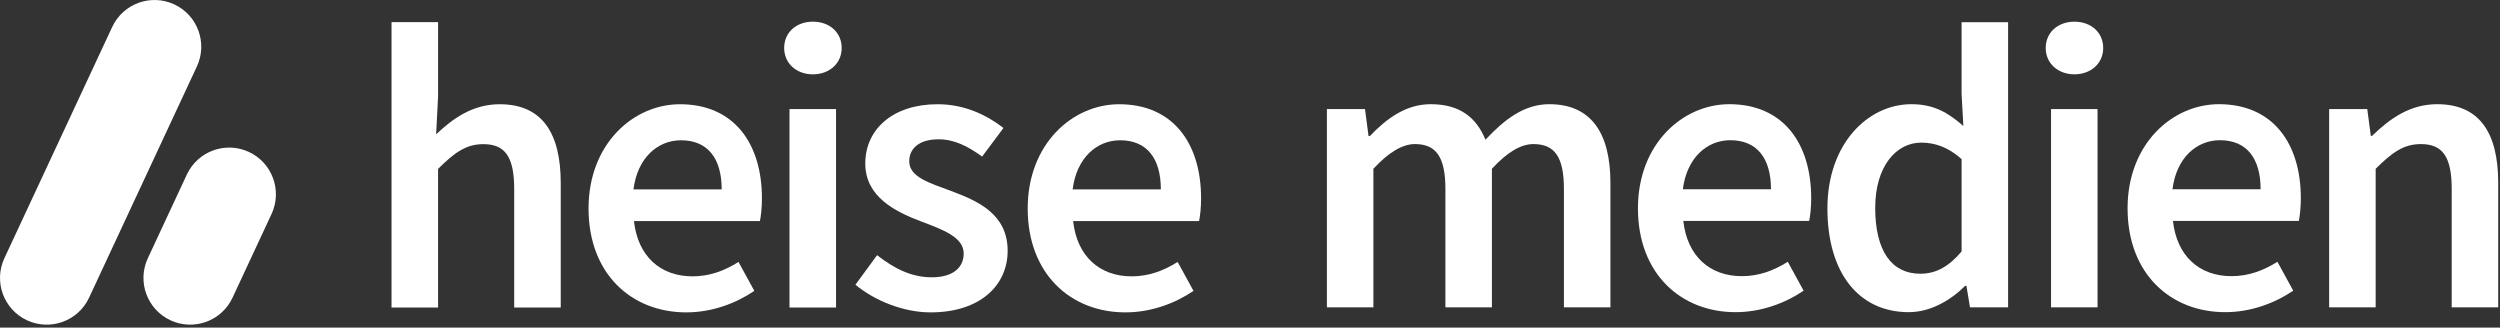
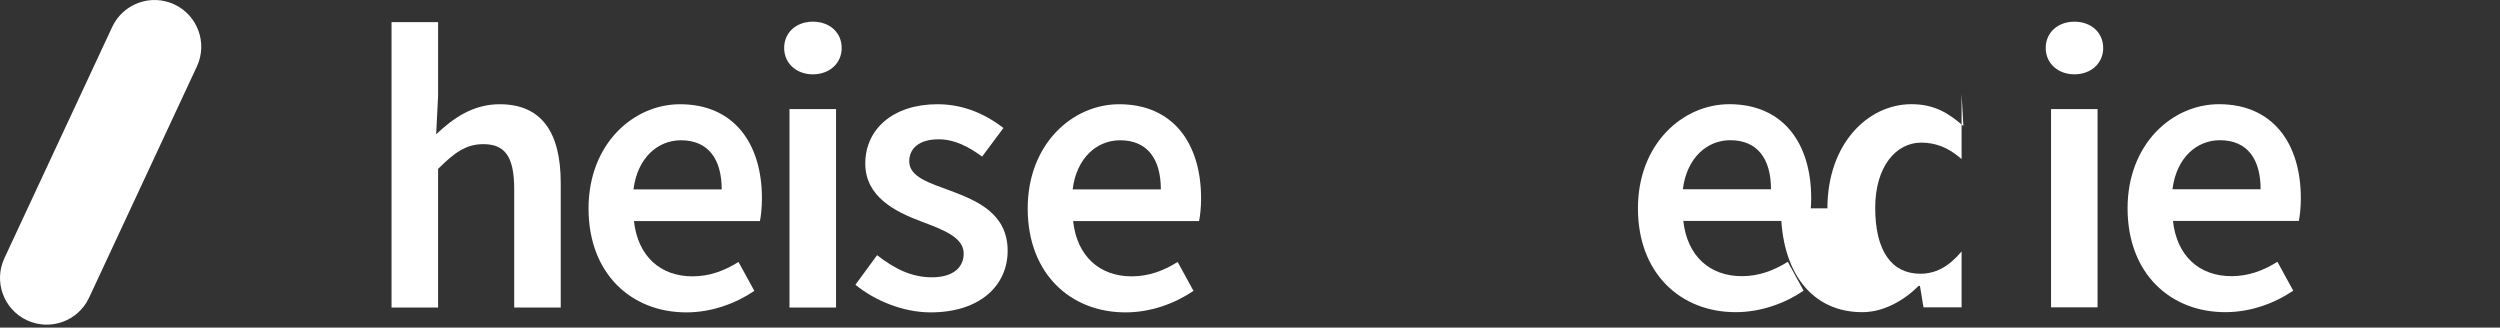
<svg xmlns="http://www.w3.org/2000/svg" width="100%" height="100%" viewBox="0 0 725 95" version="1.1" xml:space="preserve" style="fill-rule:evenodd;clip-rule:evenodd;stroke-linejoin:round;stroke-miterlimit:2;">
  <rect x="0" y="0" width="725" height="95" fill="#333333" stroke="none" />
  <g>
    <path d="M50.544,1.272c-6.781,-3.162 -14.842,-0.228 -18.006,6.553l-31.266,67.051c-3.162,6.781 -0.228,14.842 6.553,18.006c6.782,3.161 14.843,0.228 18.006,-6.554l31.266,-67.051c3.162,-6.782 0.227,-14.843 -6.553,-18.005Z" style="fill:#fff;fill-rule:nonzero;" />
-     <path d="M72.19,44.069c-6.781,-3.161 -14.842,-0.228 -18.005,6.554l-11.308,24.252c-3.164,6.782 -0.23,14.844 6.553,18.006c6.781,3.162 14.842,0.228 18.004,-6.553l11.31,-24.253c3.163,-6.783 0.228,-14.844 -6.554,-18.006Z" style="fill:#fff;fill-rule:nonzero;" />
    <path d="M113.549,6.422l13.496,0l0,21.416l-0.562,11.107c4.826,-4.546 10.544,-8.717 18.417,-8.717c12.324,0 17.714,8.342 17.714,22.869l0,36.084l-13.496,0l0,-34.35c0,-9.466 -2.719,-13.027 -8.951,-13.027c-5.062,0 -8.388,2.483 -13.122,7.169l0,40.208l-13.496,0l0,-82.759Z" style="fill:#fff;fill-rule:nonzero;" />
    <path d="M209.293,54.925c0,-8.857 -3.937,-14.246 -11.81,-14.246c-6.701,0 -12.606,5.014 -13.777,14.246l25.587,0Zm-38.615,5.529c0,-18.697 12.981,-30.226 26.525,-30.226c15.558,0 23.759,11.247 23.759,27.321c0,2.578 -0.282,5.155 -0.586,6.561l-36.529,0c1.124,10.216 7.685,16.027 16.964,16.027c4.92,0 9.138,-1.546 13.356,-4.171l4.592,8.388c-5.483,3.703 -12.418,6.234 -19.729,6.234c-15.886,0 -28.352,-11.154 -28.352,-30.134Z" style="fill:#fff;fill-rule:nonzero;" />
    <path d="M228.954,31.634l13.496,0l0,57.547l-13.496,0l0,-57.547Zm-1.547,-17.714c0,-4.545 3.562,-7.638 8.342,-7.638c4.78,0 8.341,3.093 8.341,7.638c0,4.452 -3.561,7.639 -8.341,7.639c-4.78,0 -8.342,-3.187 -8.342,-7.639Z" style="fill:#fff;fill-rule:nonzero;" />
    <path d="M248.075,82.573l6.279,-8.576c5.108,3.984 10.052,6.421 15.887,6.421c6.279,0 9.231,-2.952 9.231,-6.889c0,-4.827 -6.231,-6.982 -12.372,-9.326c-7.545,-2.835 -16.167,-7.17 -16.167,-16.776c0,-9.982 8.061,-17.199 20.947,-17.199c8.015,0 14.435,3.257 19.121,6.889l-6.185,8.294c-4.031,-2.952 -8.085,-5.013 -12.607,-5.013c-5.788,0 -8.53,2.764 -8.53,6.373c0,4.545 5.812,6.28 12.044,8.576c7.78,2.905 16.496,6.654 16.496,17.386c0,9.887 -7.825,17.855 -22.353,17.855c-7.873,0 -16.168,-3.375 -21.791,-8.015Z" style="fill:#fff;fill-rule:nonzero;" />
    <path d="M336.647,54.925c0,-8.857 -3.936,-14.246 -11.808,-14.246c-6.702,0 -12.607,5.014 -13.778,14.246l25.586,0Zm-38.614,5.529c0,-18.697 12.982,-30.226 26.524,-30.226c15.559,0 23.759,11.247 23.759,27.321c0,2.578 -0.28,5.155 -0.585,6.561l-36.529,0c1.124,10.216 7.685,16.027 16.965,16.027c4.92,0 9.137,-1.546 13.355,-4.171l4.592,8.388c-5.483,3.703 -12.418,6.234 -19.729,6.234c-15.887,0 -28.352,-11.154 -28.352,-30.134Z" style="fill:#fff;fill-rule:nonzero;" />
-     <path d="M384.798,31.622l11.051,0l1.03,7.843l0.374,0c4.87,-5.081 10.443,-9.248 17.655,-9.248c8.427,0 13.227,3.84 15.874,10.302c5.501,-5.853 11.191,-10.302 18.496,-10.302c12.128,0 17.747,8.335 17.747,22.851l0,36.057l-13.487,0l0,-34.325c0,-9.458 -2.809,-13.017 -8.85,-13.017c-3.652,0 -7.585,2.342 -12.033,7.165l0,40.177l-13.487,0l0,-34.325c0,-9.458 -2.809,-13.017 -8.85,-13.017c-3.559,0 -7.586,2.342 -12.035,7.165l0,40.177l-13.485,0l0,-57.503Z" style="fill:#fff;fill-rule:nonzero;" />
    <path d="M513.588,54.894c0,-8.849 -3.933,-14.234 -11.801,-14.234c-6.695,0 -12.595,5.01 -13.766,14.234l25.567,0Zm-38.585,5.526c0,-18.684 12.971,-30.203 26.504,-30.203c15.546,0 23.74,11.239 23.74,27.3c0,2.575 -0.28,5.151 -0.585,6.556l-36.501,0c1.124,10.208 7.68,16.015 16.952,16.015c4.917,0 9.13,-1.546 13.344,-4.168l4.59,8.381c-5.479,3.7 -12.409,6.228 -19.714,6.228c-15.874,0 -28.33,-11.145 -28.33,-30.109Z" style="fill:#fff;fill-rule:nonzero;" />
-     <path d="M568.863,72.923l0,-26.785c-3.934,-3.512 -7.821,-4.776 -11.706,-4.776c-7.306,0 -13.346,6.93 -13.346,18.918c0,12.502 4.776,19.104 13.064,19.104c4.449,0 8.195,-1.966 11.988,-6.461Zm-38.912,-12.503c0,-18.731 11.752,-30.203 24.349,-30.203c6.509,0 10.629,2.435 15.077,6.322l-0.514,-9.272l0,-20.837l13.486,0l0,82.695l-11.052,0l-1.029,-6.228l-0.375,0c-4.262,4.261 -10.161,7.632 -16.343,7.632c-14.328,0 -23.599,-11.145 -23.599,-30.109Z" style="fill:#fff;fill-rule:nonzero;" />
+     <path d="M568.863,72.923l0,-26.785c-3.934,-3.512 -7.821,-4.776 -11.706,-4.776c-7.306,0 -13.346,6.93 -13.346,18.918c0,12.502 4.776,19.104 13.064,19.104c4.449,0 8.195,-1.966 11.988,-6.461Zm-38.912,-12.503c0,-18.731 11.752,-30.203 24.349,-30.203c6.509,0 10.629,2.435 15.077,6.322l-0.514,-9.272l0,-20.837l0,82.695l-11.052,0l-1.029,-6.228l-0.375,0c-4.262,4.261 -10.161,7.632 -16.343,7.632c-14.328,0 -23.599,-11.145 -23.599,-30.109Z" style="fill:#fff;fill-rule:nonzero;" />
    <path d="M594.802,31.622l13.486,0l0,57.503l-13.486,0l0,-57.503Zm-1.546,-17.7c0,-4.542 3.56,-7.633 8.336,-7.633c4.776,0 8.335,3.091 8.335,7.633c0,4.448 -3.559,7.632 -8.335,7.632c-4.776,0 -8.336,-3.184 -8.336,-7.632Z" style="fill:#fff;fill-rule:nonzero;" />
    <path d="M655.58,54.894c0,-8.849 -3.933,-14.234 -11.8,-14.234c-6.696,0 -12.596,5.01 -13.767,14.234l25.567,0Zm-38.585,5.526c0,-18.684 12.971,-30.203 26.504,-30.203c15.546,0 23.741,11.239 23.741,27.3c0,2.575 -0.281,5.151 -0.585,6.556l-36.501,0c1.124,10.208 7.679,16.015 16.951,16.015c4.917,0 9.131,-1.546 13.345,-4.168l4.589,8.381c-5.479,3.7 -12.409,6.228 -19.713,6.228c-15.874,0 -28.331,-11.145 -28.331,-30.109Z" style="fill:#fff;fill-rule:nonzero;" />
-     <path d="M675.454,31.622l11.051,0l1.03,7.773l0.375,0c5.151,-5.011 11.004,-9.178 18.871,-9.178c12.315,0 17.701,8.335 17.701,22.851l0,36.057l-13.487,0l0,-34.325c0,-9.458 -2.715,-13.017 -8.944,-13.017c-5.057,0 -8.382,2.482 -13.11,7.165l0,40.177l-13.487,0l0,-57.503Z" style="fill:#fff;fill-rule:nonzero;" />
  </g>
</svg>